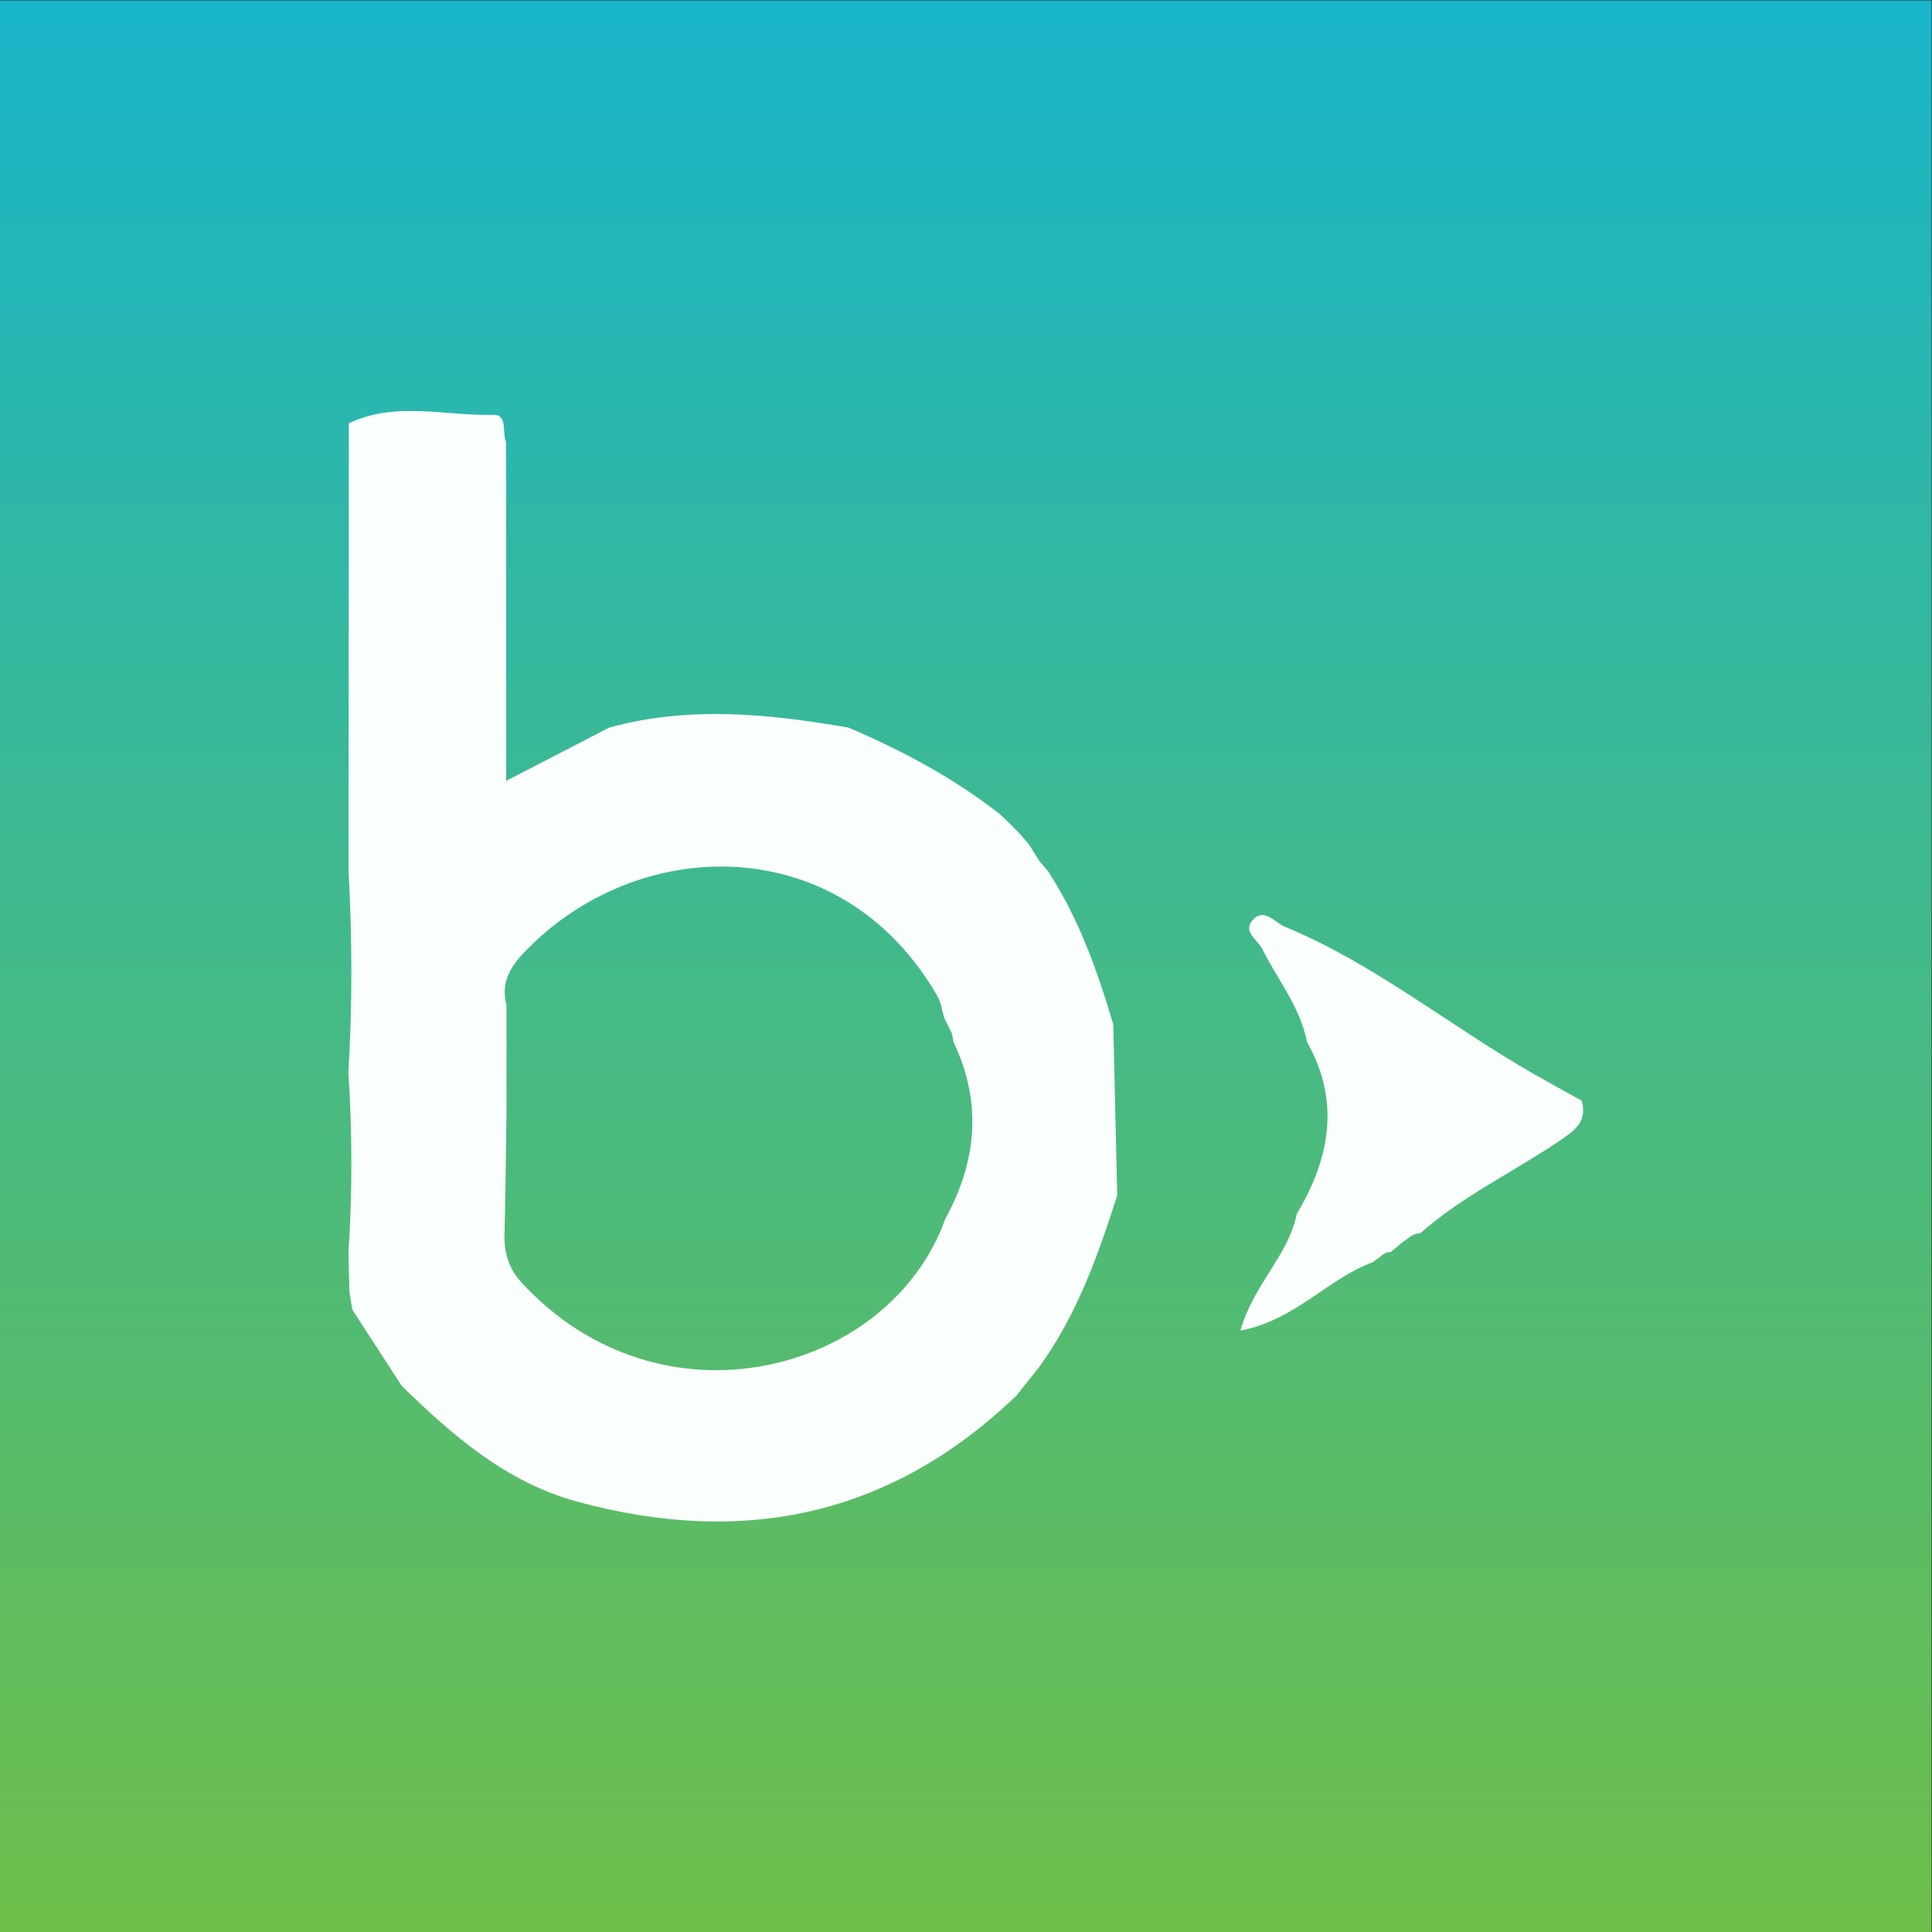
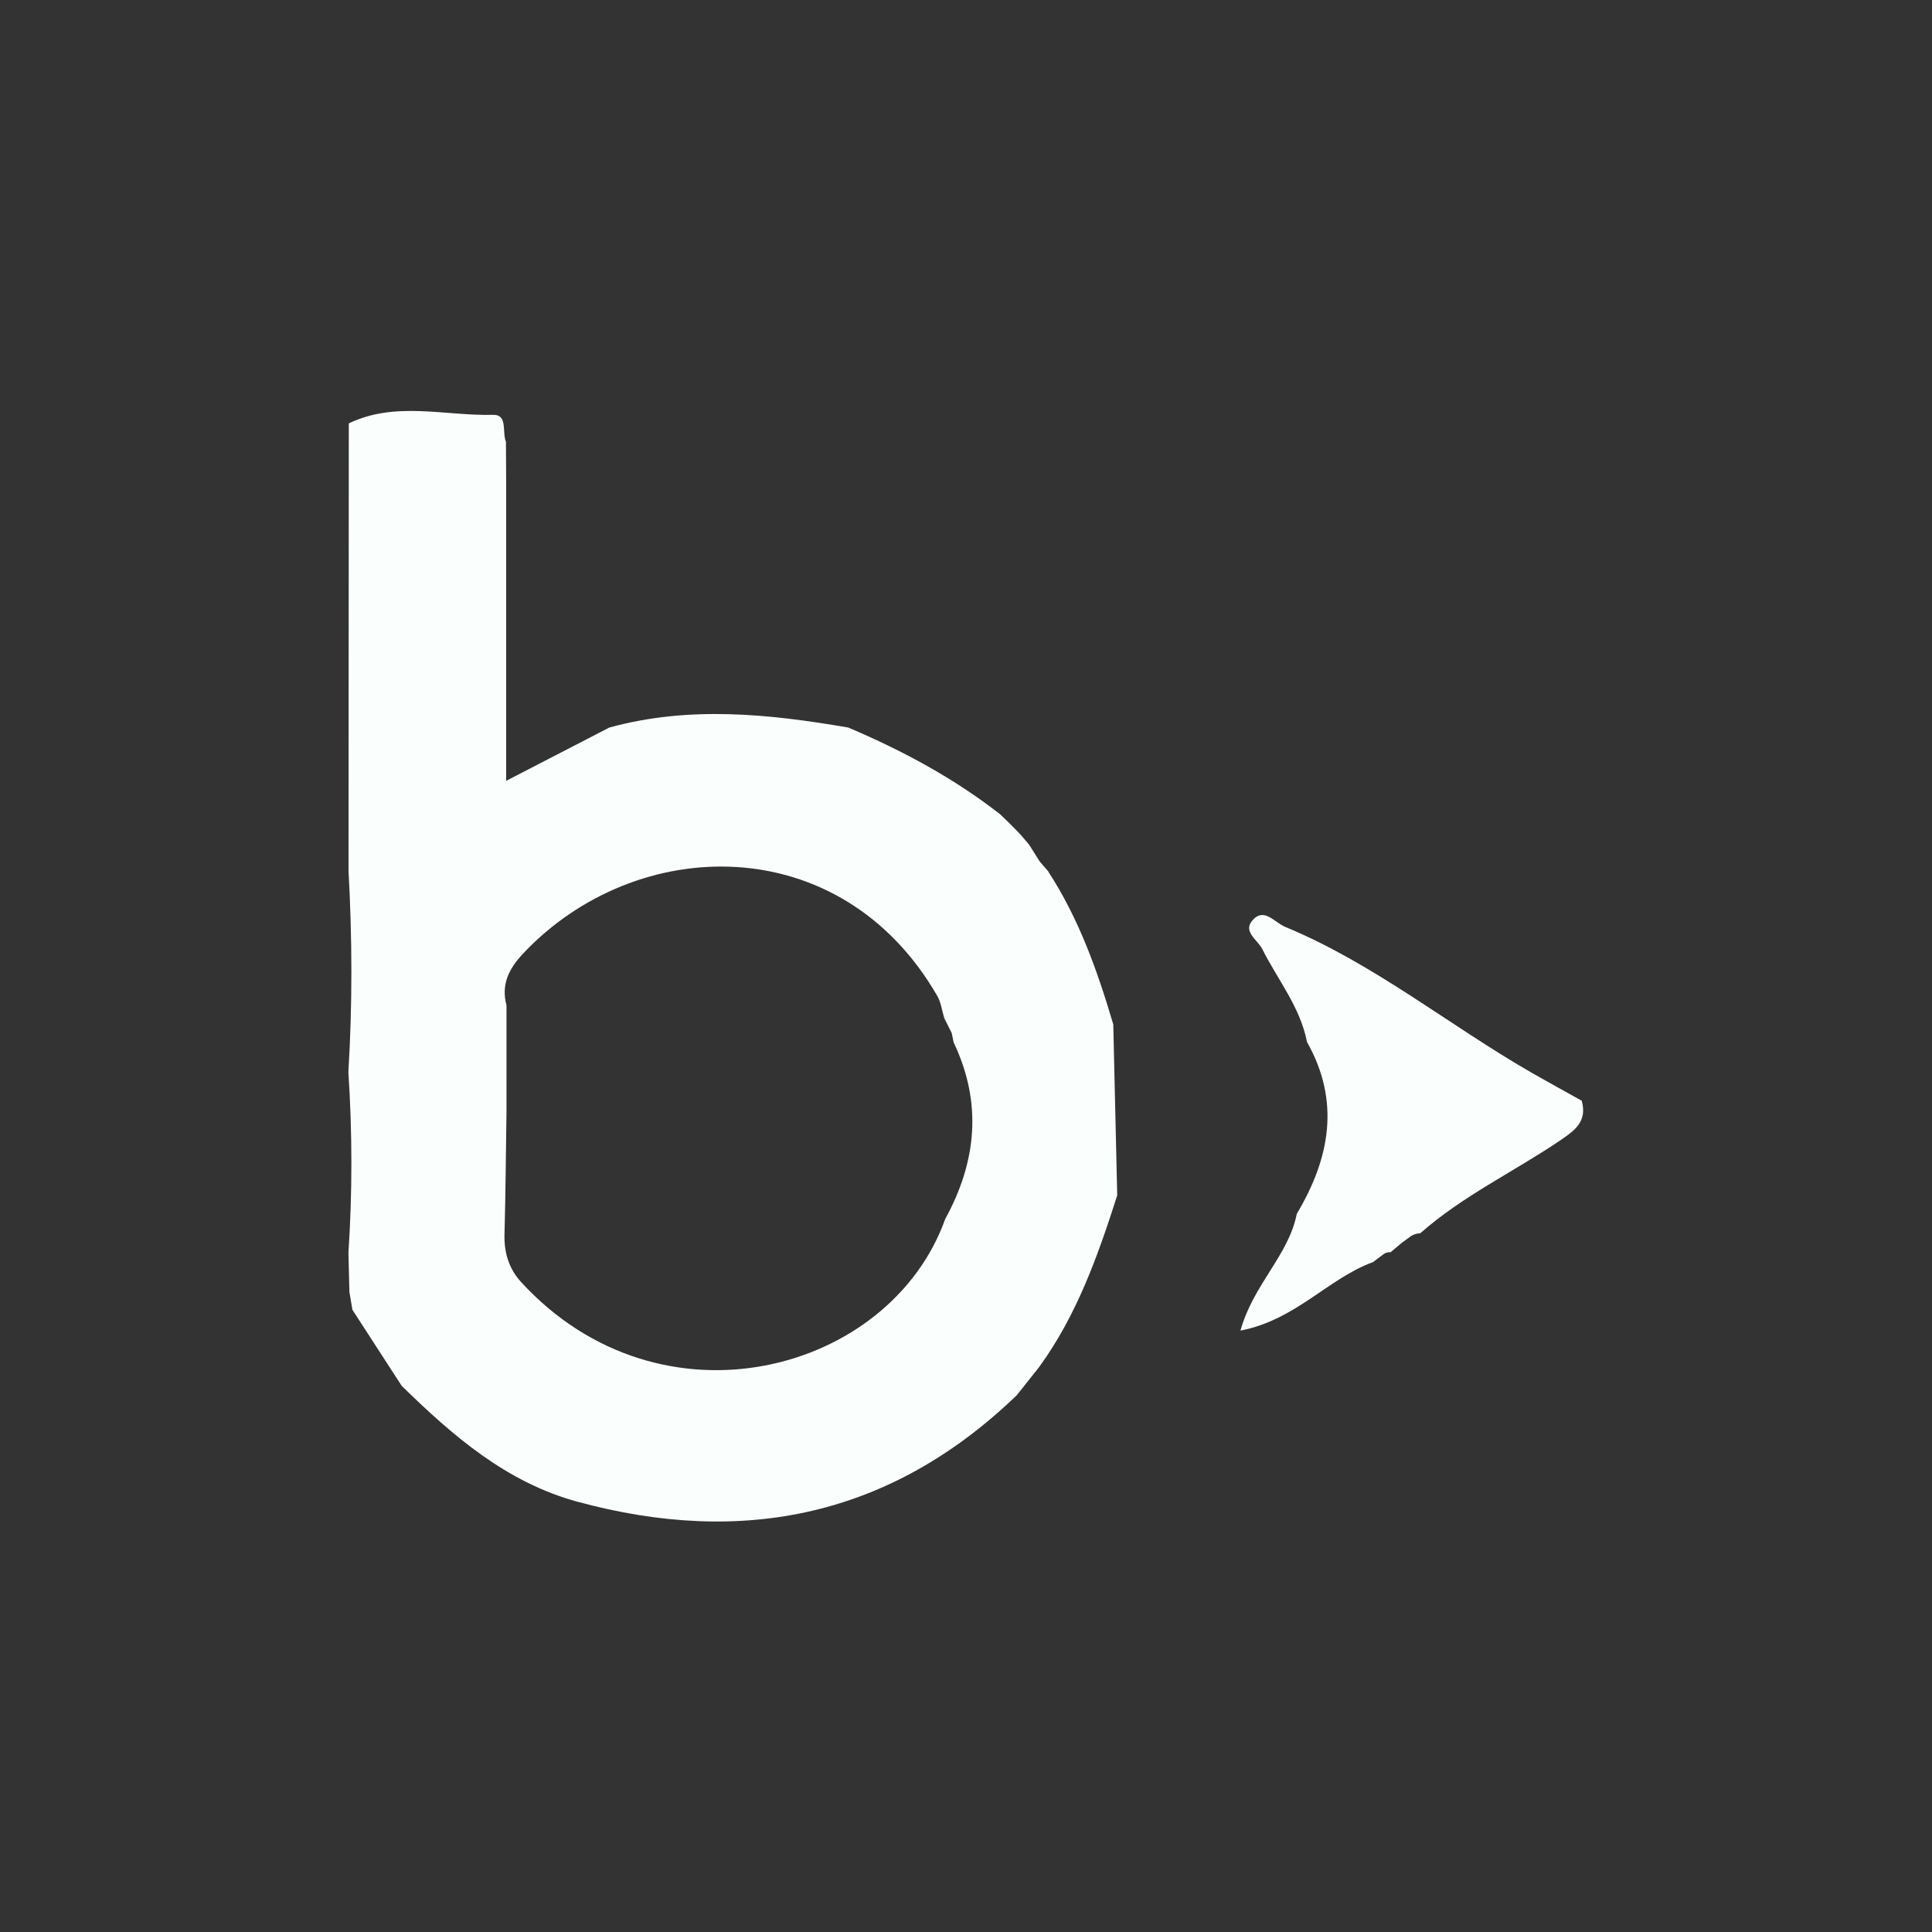
<svg xmlns="http://www.w3.org/2000/svg" viewBox="0 0 200 200" height="200" width="200" xml:space="preserve" id="svg2" version="1.1">
  <rect x="0" y="0" width="200" height="200" fill="#333333" stroke="none" />
  <defs id="defs6">
    <clipPath id="clipPath18" clipPathUnits="userSpaceOnUse">
      <path id="path16" d="M 0,0 H 150 V 150 H 0 Z" />
    </clipPath>
    <linearGradient id="linearGradient28" spreadMethod="pad" gradientTransform="matrix(0,150,150,0,75,0)" gradientUnits="userSpaceOnUse" y2="0" x2="1" y1="0" x1="0">
      <stop id="stop24" offset="0" style="stop-opacity:1;stop-color:#6ebe49" />
      <stop id="stop26" offset="1" style="stop-opacity:1;stop-color:#18b5ca" />
    </linearGradient>
    <clipPath id="clipPath38" clipPathUnits="userSpaceOnUse">
      <path id="path36" d="M 0,150 H 150 V 0 H 0 Z" />
    </clipPath>
  </defs>
  <g transform="matrix(1.333,0,0,-1.333,0,200)" id="g10">
    <g id="g12">
      <g clip-path="url(#clipPath18)" id="g14">
        <g id="g20">
          <g id="g22">
-             <path id="path30" style="fill:url(#linearGradient28);stroke:none" d="M 0,0 H 150 V 150 H 0 Z" />
-           </g>
+             </g>
        </g>
      </g>
    </g>
    <g id="g32">
      <g clip-path="url(#clipPath38)" id="g34">
        <g transform="translate(39.335,63.771)" id="g40">
          <path id="path42" style="fill:#fafefc;fill-opacity:1;fill-rule:nonzero;stroke:none" d="m 0,0 c -0.048,-3.2 -0.07,-6.401 -0.156,-9.601 -0.039,-1.422 0.35,-2.675 1.295,-3.703 10.878,-11.844 28.653,-7.056 32.929,4.9 2.448,4.467 2.891,9.03 0.655,13.72 C 34.674,5.558 34.624,5.8 34.574,6.043 34.382,6.427 34.189,6.811 33.996,7.195 33.82,7.773 33.748,8.412 33.454,8.922 25.957,21.913 10.059,21.537 1.281,12.206 0.197,11.053 -0.439,9.81 -0.001,8.197 0,5.465 0,2.732 0,0 m 47.427,-6.566 c -1.5,-4.69 -3.138,-9.316 -6.077,-13.35 -0.23,-0.29 -0.46,-0.58 -0.691,-0.87 -0.344,-0.433 -0.689,-0.867 -1.033,-1.3 -9.764,-9.406 -21.249,-11.772 -34.124,-8.267 -5.511,1.5 -9.678,5.117 -13.645,8.999 -1.275,1.968 -2.549,3.936 -3.824,5.904 -0.078,0.459 -0.155,0.918 -0.233,1.377 -0.025,1.016 -0.051,2.032 -0.076,3.048 0.308,4.678 0.304,9.355 -0.005,14.033 0.318,5.207 0.301,10.415 0.012,15.623 l 0.021,34.757 c 3.637,1.744 7.464,0.569 11.2,0.662 1.177,0.03 0.686,-1.365 1.004,-2.086 0.005,-0.992 0.01,-1.985 0.016,-2.978 v -23.36 c 2.904,1.501 5.454,2.818 8.003,4.136 0,0 0.024,0.009 0.024,0.009 6.184,1.693 12.366,1.06 18.549,-0.006 0,0 0.023,-0.011 0.024,-0.011 4.186,-1.783 8.172,-3.918 11.769,-6.73 0.262,-0.253 0.525,-0.507 0.787,-0.761 0,0 -0.046,0.045 -0.046,0.045 0.265,-0.269 0.529,-0.538 0.793,-0.806 0,0 -0.069,0.081 -0.069,0.081 0.257,-0.301 0.514,-0.602 0.771,-0.902 0.277,-0.439 0.554,-0.879 0.831,-1.318 0.229,-0.265 0.457,-0.529 0.686,-0.793 0,0 -0.017,0.002 -0.017,0.002 2.38,-3.657 3.818,-7.714 5.044,-11.862 0.102,-4.425 0.204,-8.851 0.306,-13.276" />
        </g>
        <g transform="translate(122.837,64.555)" id="g44">
          <path id="path46" style="fill:#fafefc;fill-opacity:1;fill-rule:nonzero;stroke:none" d="m 0,0 c 0.441,-1.615 -0.518,-2.3 -1.735,-3.122 -3.584,-2.421 -7.54,-4.283 -10.809,-7.174 -0.252,-0.004 -0.485,-0.072 -0.699,-0.204 -0.249,-0.183 -0.499,-0.365 -0.748,-0.547 0,0 0.015,0.01 0.015,0.01 -0.291,-0.242 -0.581,-0.485 -0.872,-0.728 -0.235,0.018 -0.441,-0.052 -0.618,-0.208 -0.248,-0.186 -0.497,-0.373 -0.746,-0.559 -3.485,-1.271 -5.997,-4.494 -10.293,-5.319 1.007,3.605 3.749,5.852 4.375,9.068 2.572,4.311 3.4,8.726 0.794,13.345 -0.527,2.71 -2.276,4.831 -3.475,7.218 -0.36,0.716 -1.521,1.343 -0.772,2.216 0.908,1.058 1.707,-0.144 2.539,-0.488 C -16.093,10.631 -10.279,5.835 -3.817,2.133 -2.552,1.409 -1.273,0.71 0,0" />
        </g>
      </g>
    </g>
  </g>
</svg>